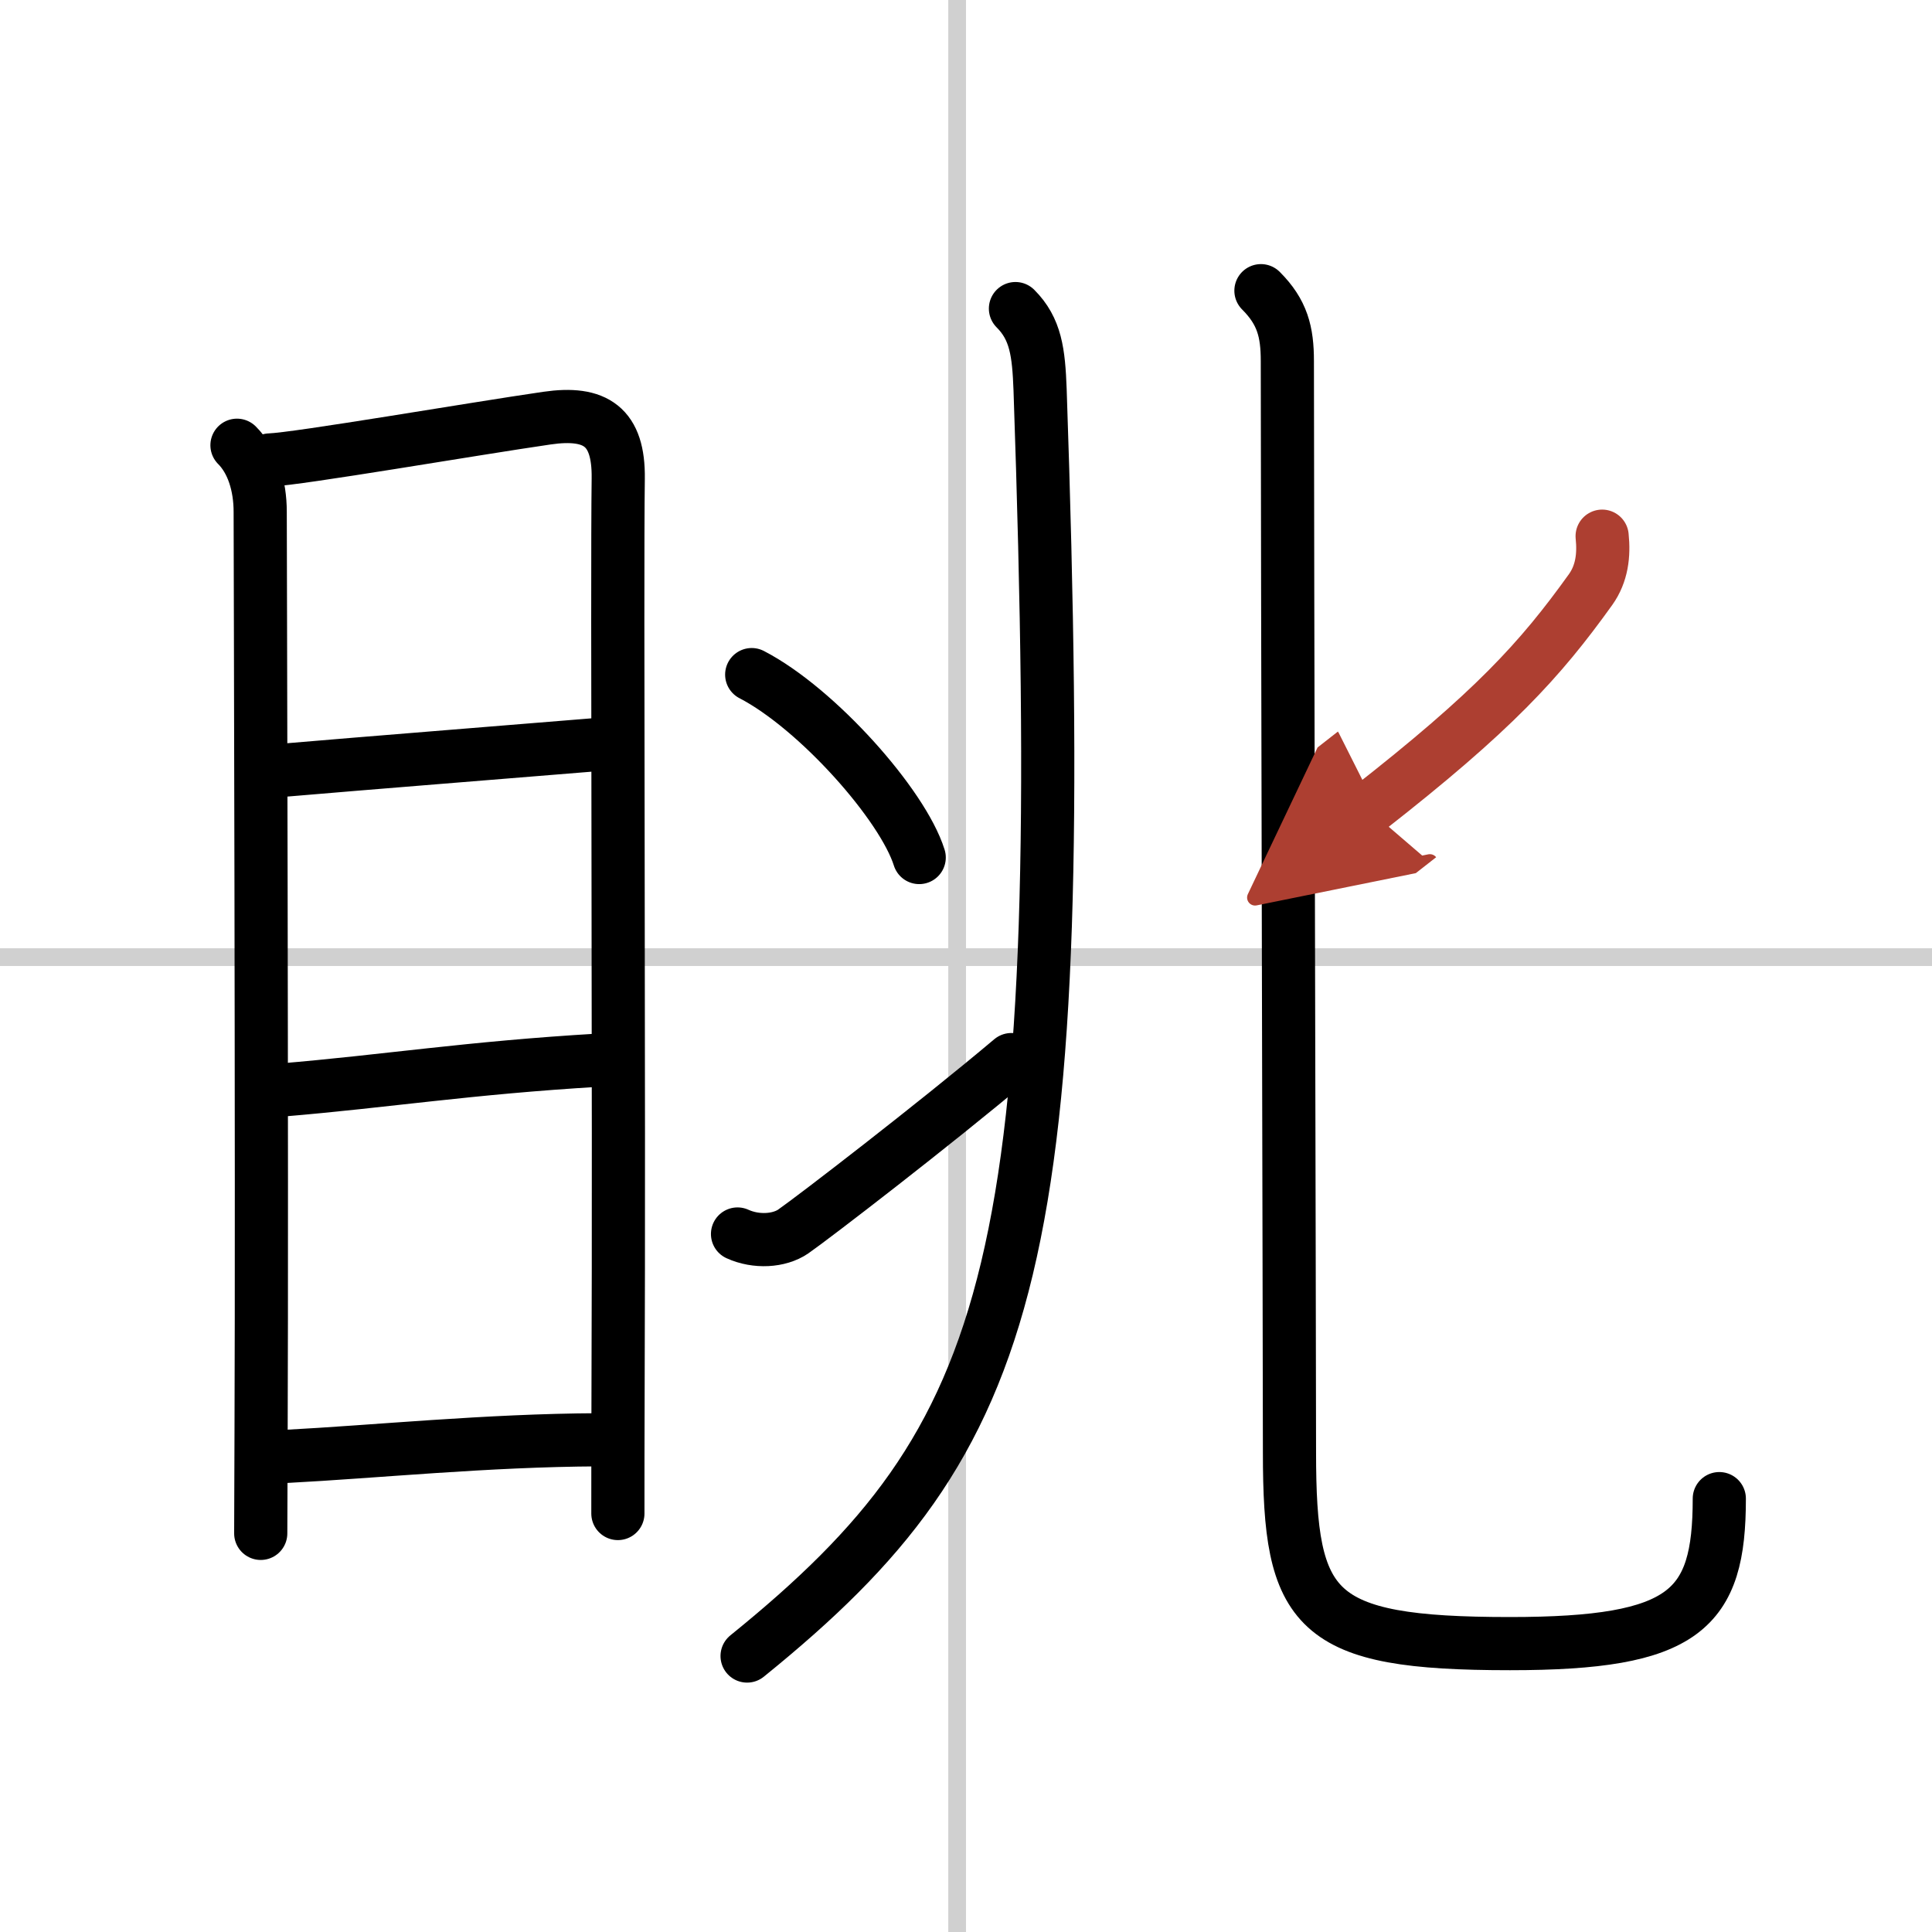
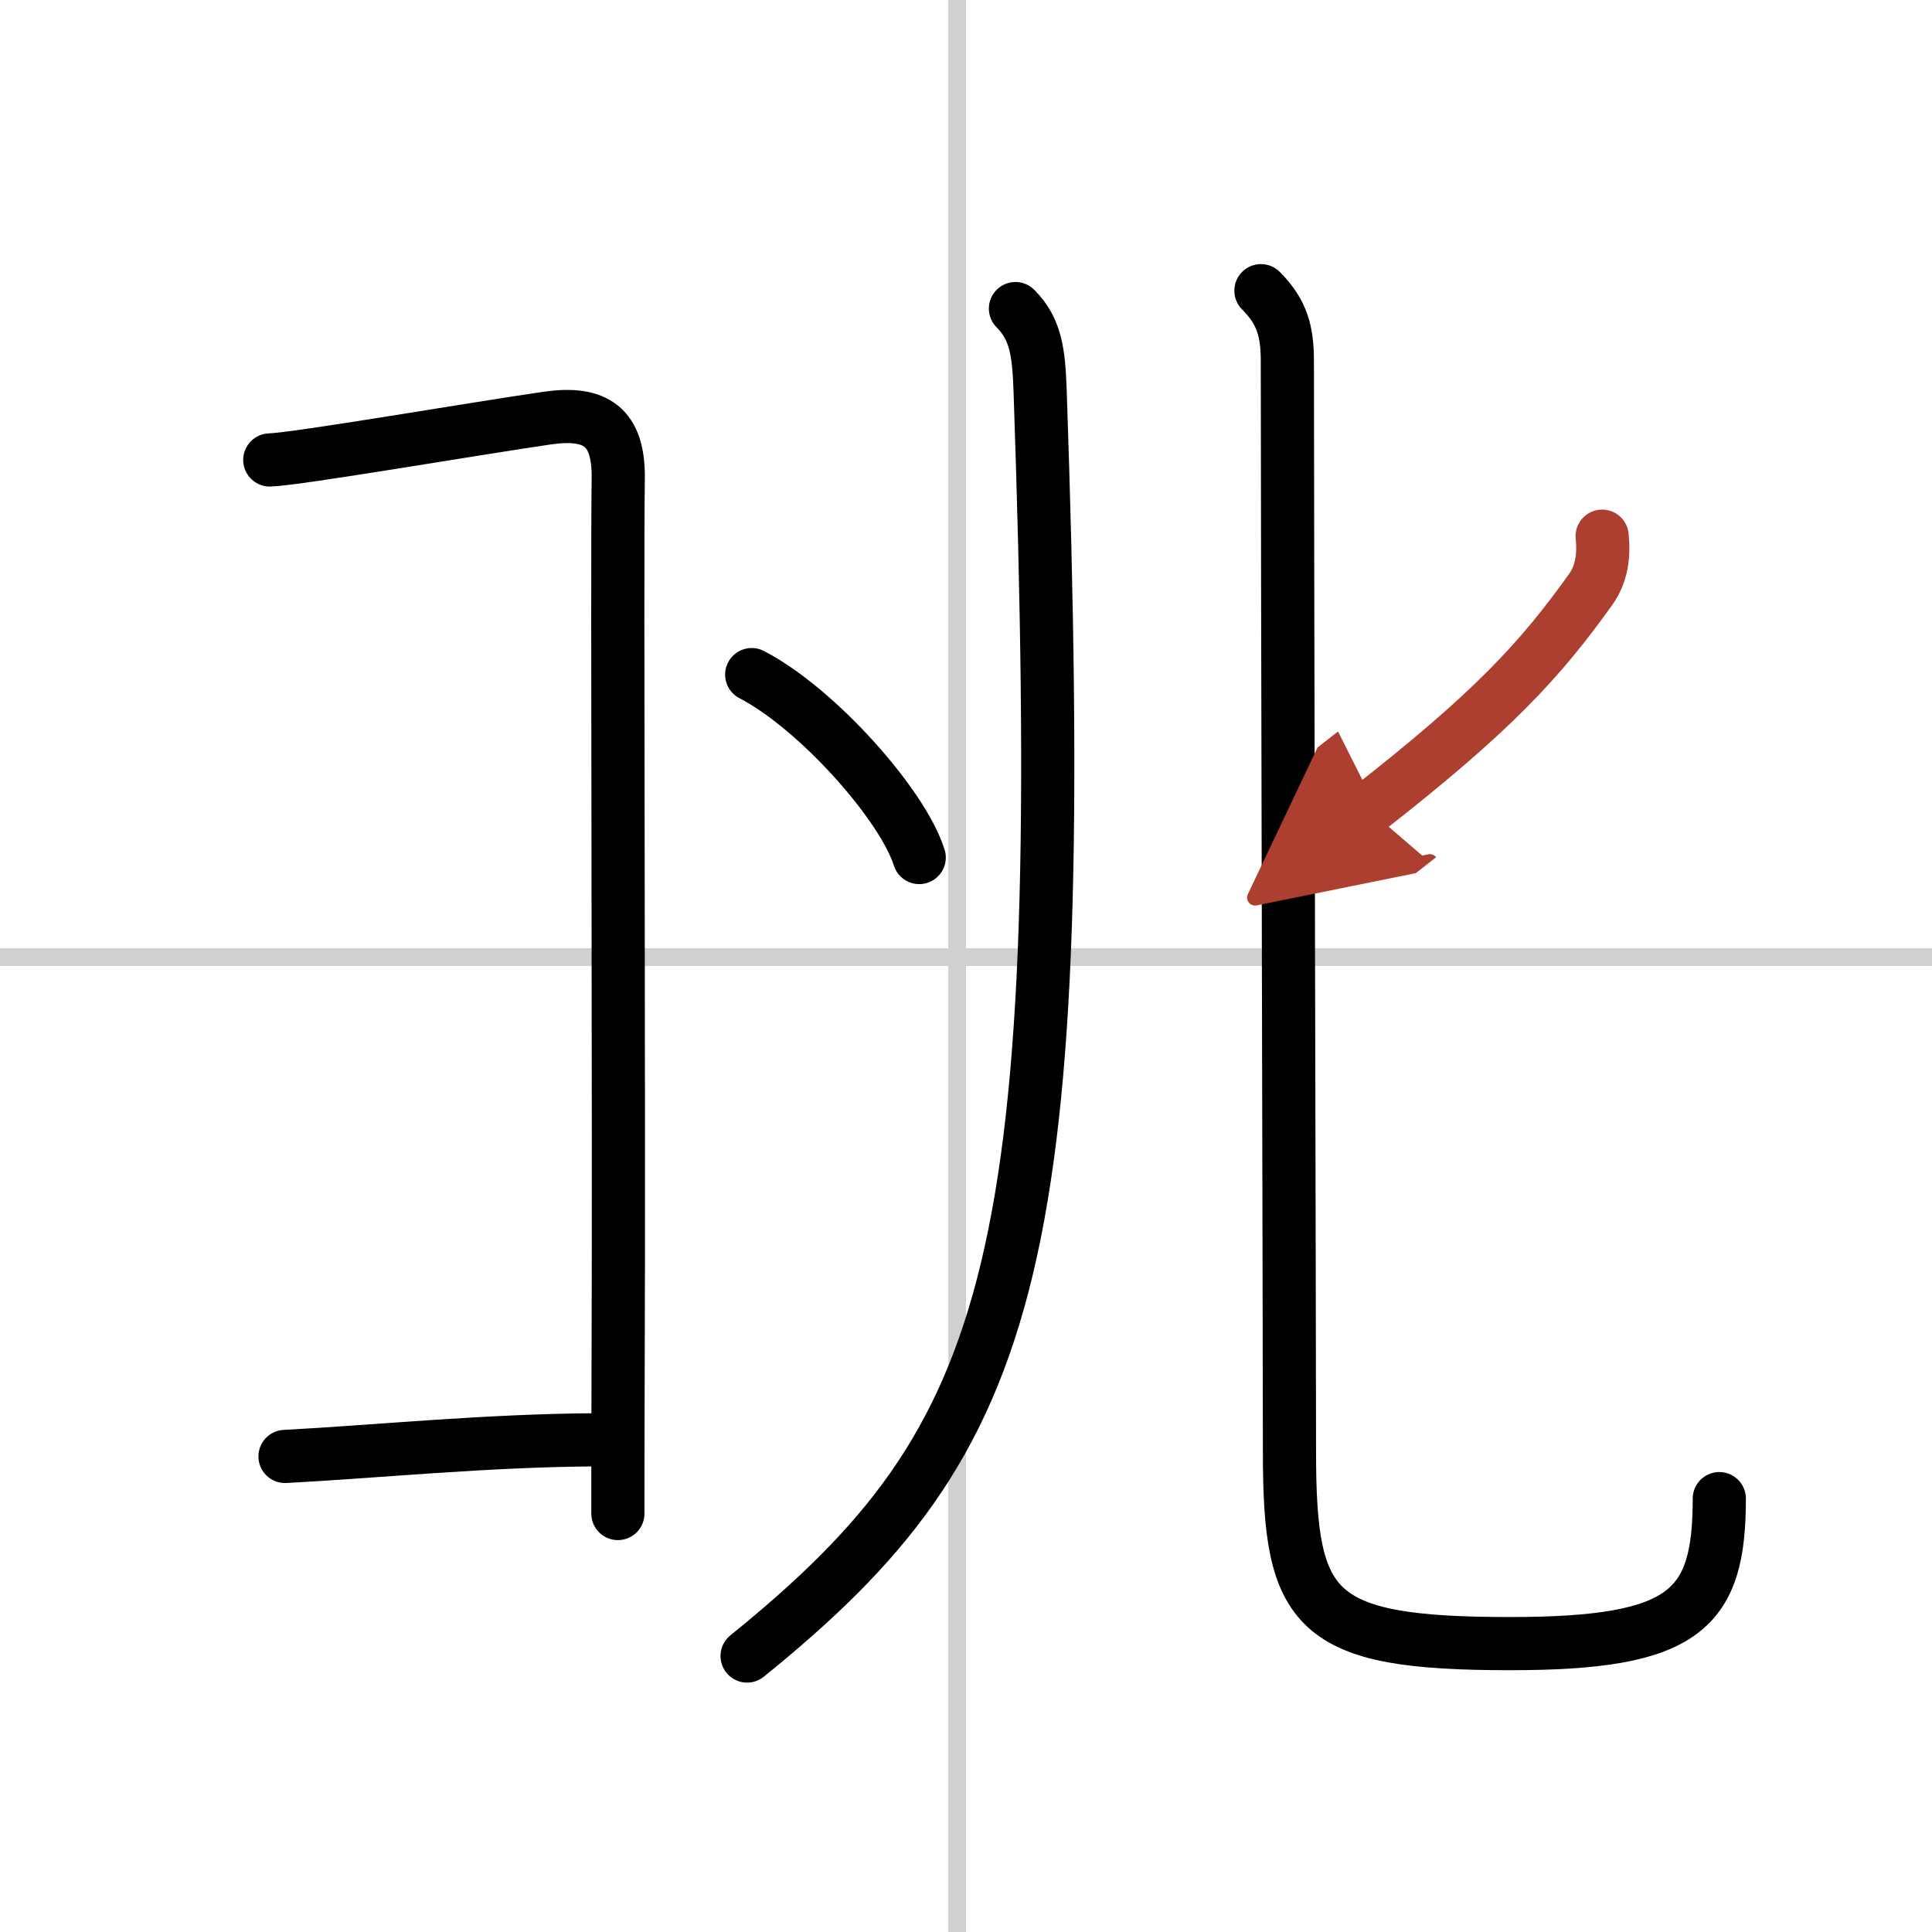
<svg xmlns="http://www.w3.org/2000/svg" width="400" height="400" viewBox="0 0 109 109">
  <defs>
    <marker id="a" markerWidth="4" orient="auto" refX="1" refY="5" viewBox="0 0 10 10">
      <polyline points="0 0 10 5 0 10 1 5" fill="#ad3f31" stroke="#ad3f31" />
    </marker>
  </defs>
  <g fill="none" stroke="#000" stroke-linecap="round" stroke-linejoin="round" stroke-width="3">
    <rect width="100%" height="100%" fill="#fff" stroke="#fff" />
    <line x1="54" x2="54" y2="109" stroke="#d0d0d0" stroke-width="1" />
    <line x2="109" y1="54" y2="54" stroke="#d0d0d0" stroke-width="1" />
-     <path d="m13.37 25.12c0.88 0.88 1.31 2.27 1.31 3.76 0 1.21 0.11 37.28 0.05 51.87-0.01 3.44-0.02 5.62-0.02 5.76" />
    <path d="m15.22 25.95c1.57-0.05 11.5-1.76 15.64-2.36 2.75-0.4 4.06 0.48 4.02 3.41-0.08 5.85 0.06 34.16-0.01 51.5-0.01 2.58-0.01 4.92-0.01 6.89" />
-     <path d="m15.69 43.48c5.63-0.48 12-0.98 17.83-1.46" />
-     <path d="m15.84 61.5c6-0.5 10.53-1.25 17.98-1.69" />
    <path d="m16.08 82.17c5.17-0.27 11.35-0.91 17.68-0.94" />
    <path d="m57.29 17.41c1.15 1.15 1.31 2.47 1.39 4.57 1.7 49.4-1.18 59.02-16.53 71.45" />
    <path d="m42.41 38.06c3.69 1.91 8.52 7.35 9.45 10.32" />
-     <path d="m41.61 69.62c1.05 0.48 2.35 0.4 3.14-0.14 1.1-0.76 7.99-6.06 12.31-9.7" />
    <path d="m71.14 16.4c1.21 1.21 1.49 2.32 1.49 3.97 0 9.59 0.12 56 0.12 61.57 0 8.99 1.34 10.79 12.44 10.79 9.9 0 11.81-1.9 11.81-8.18" />
    <path d="m90.39 30.25c0.11 1.07-0.01 2.11-0.65 3.01-2.86 3.99-5.49 6.87-12.55 12.39" marker-end="url(#a)" stroke="#ad3f31" />
  </g>
</svg>